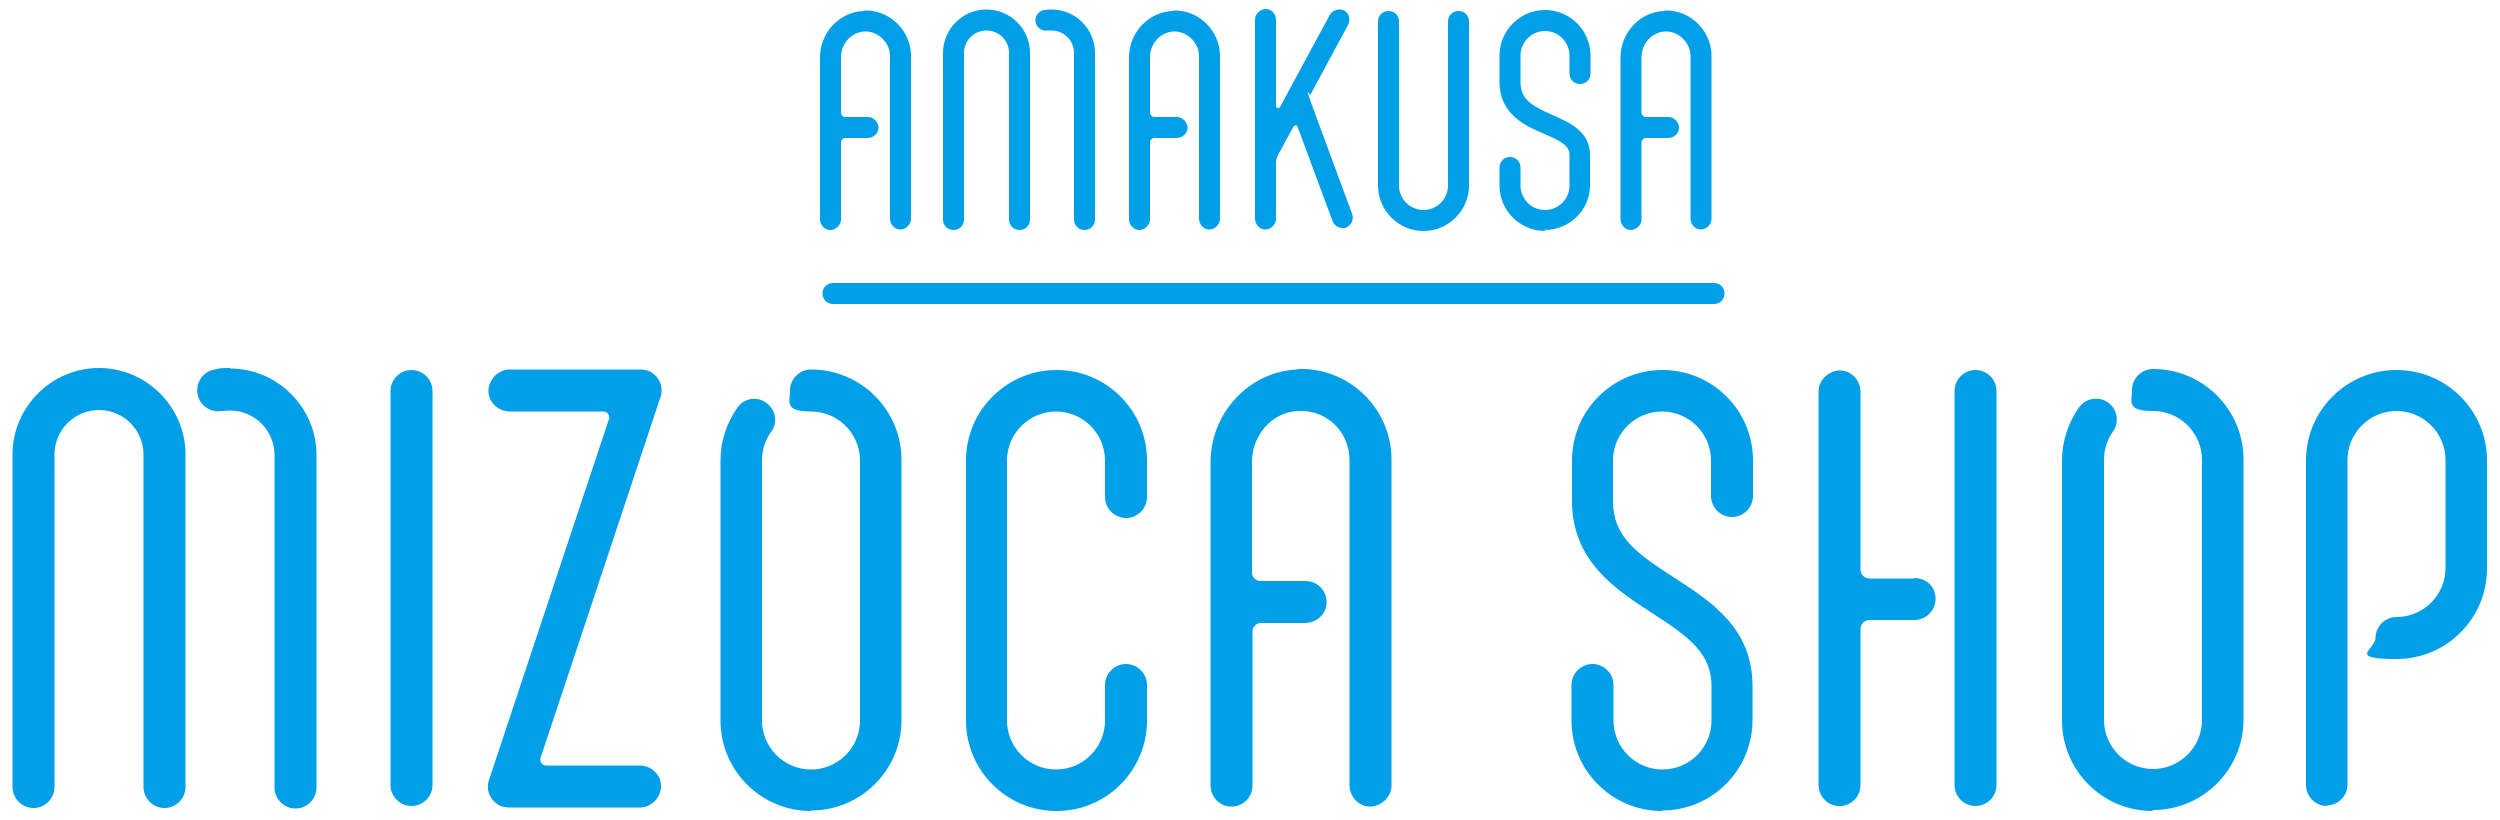
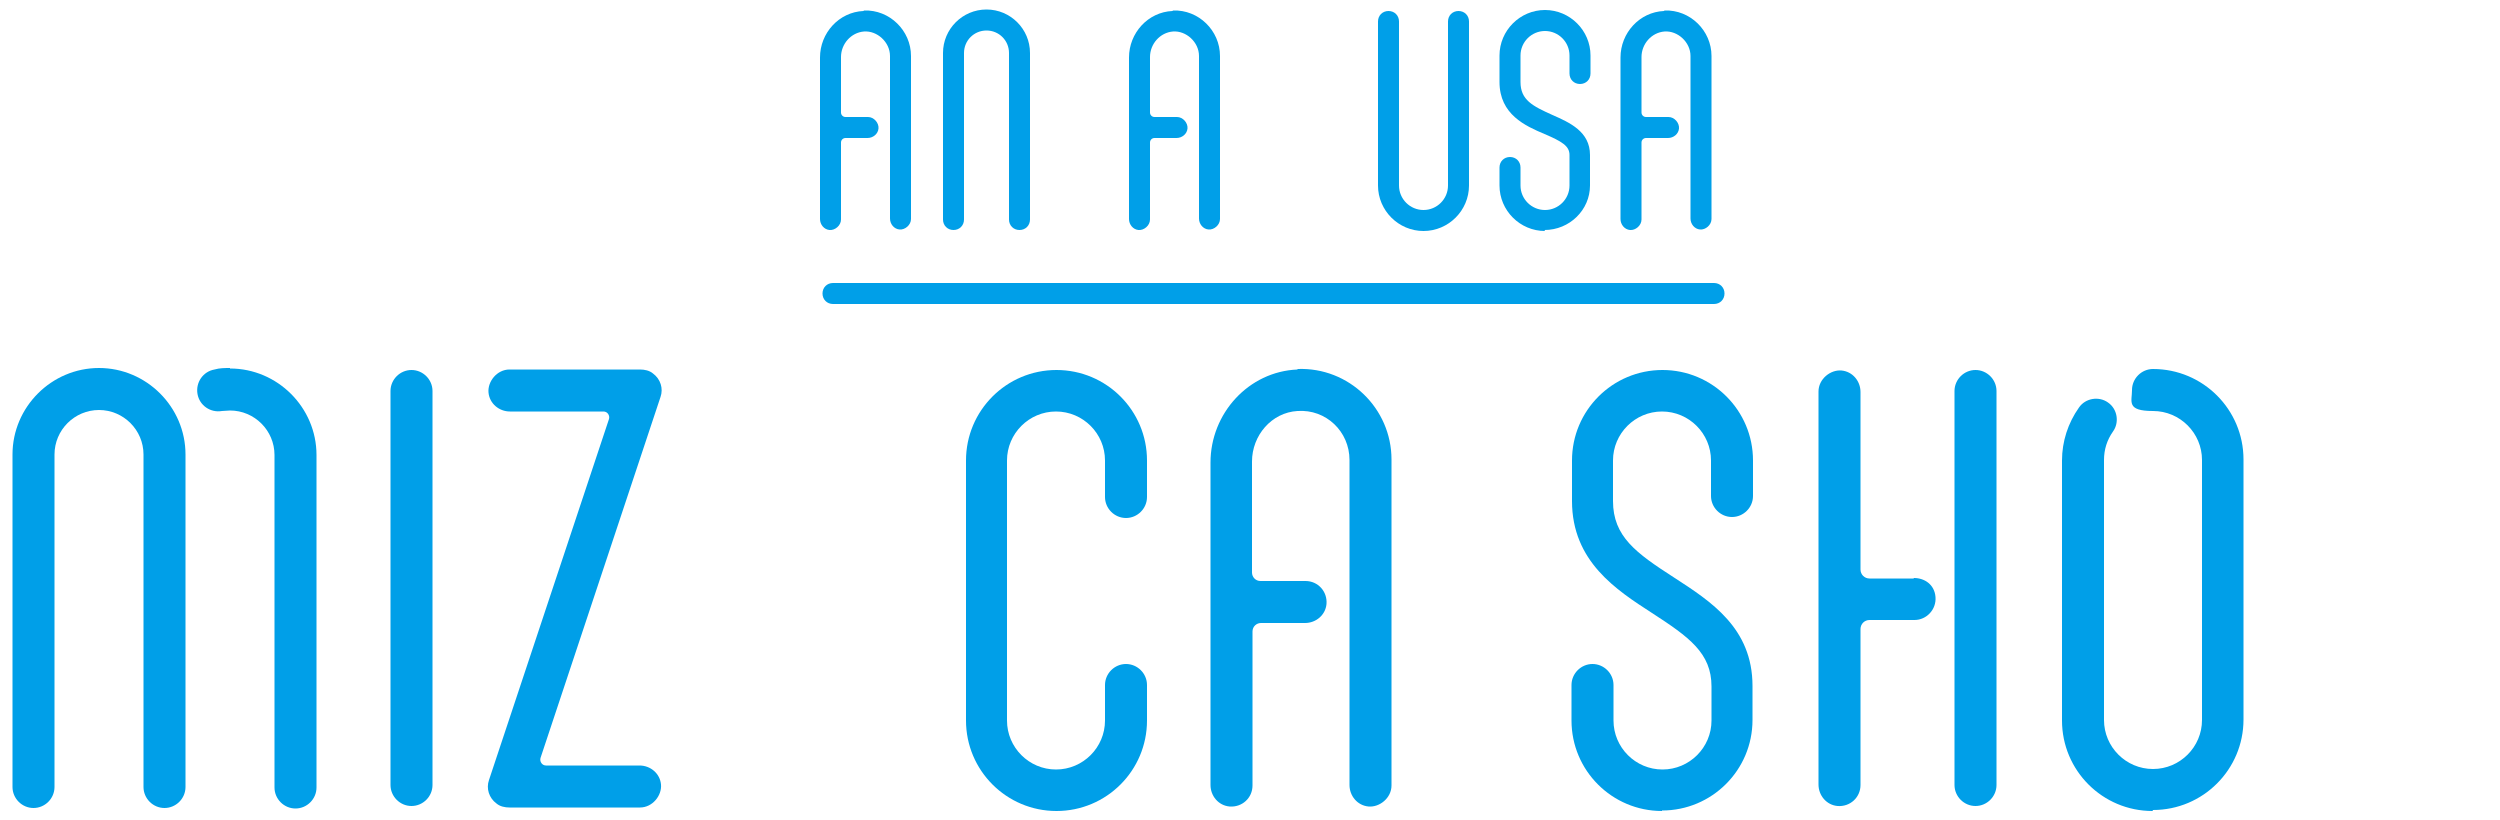
<svg xmlns="http://www.w3.org/2000/svg" id="_レイヤー_1" data-name="レイヤー_1" width="500" height="164" version="1.1" viewBox="0 0 500 164">
  <defs>
    <style>
      .st0 {
        fill: #009fe8;
      }
    </style>
  </defs>
  <g>
    <g>
      <path class="st0" d="M46,73.6c-1,0-2.1,0-3.1.3-2.3.4-3.8,2.6-3.4,4.9.4,2.3,2.6,3.8,4.9,3.4.5,0,1.1-.1,1.6-.1,4.9,0,8.9,4,8.9,8.9v66.5c0,2.3,1.9,4.2,4.2,4.2s4.2-1.9,4.2-4.2v-66.5c0-9.5-7.8-17.3-17.3-17.3Z" />
      <path class="st0" d="M19.8,73.6c-9.5,0-17.3,7.8-17.3,17.3v66.5c0,2.3,1.9,4.2,4.2,4.2s4.2-1.9,4.2-4.2v-66.5c0-4.9,4-8.9,8.9-8.9s8.9,4,8.9,8.9v66.5c0,2.3,1.9,4.2,4.2,4.2s4.2-1.9,4.2-4.2v-66.5c0-9.5-7.8-17.3-17.3-17.3Z" />
    </g>
    <path class="st0" d="M430.5,162.2c-10,0-18.1-8.1-18.1-18.1v-52c0-3.8,1.2-7.5,3.4-10.6,1.3-1.9,4-2.3,5.8-1,1.9,1.3,2.3,4,1,5.8-1.2,1.7-1.8,3.6-1.8,5.7v52c0,5.4,4.4,9.8,9.8,9.8s9.8-4.4,9.8-9.8v-52c0-5.4-4.4-9.8-9.8-9.8s-4.2-1.9-4.2-4.2,1.9-4.2,4.2-4.2c10,0,18.1,8.1,18.1,18.1v52c0,10-8.1,18.1-18.1,18.1Z" />
-     <path class="st0" d="M465.4,161.2c-2.3,0-4.2-1.9-4.2-4.2v-64.9c0-10,8.1-18.1,18.1-18.1s18.1,8.1,18.1,18.1v21.6c0,10-8.1,18.1-18.1,18.1s-4.2-1.9-4.2-4.2,1.9-4.2,4.2-4.2c5.4,0,9.8-4.4,9.8-9.8v-21.6c0-5.4-4.4-9.8-9.8-9.8s-9.8,4.4-9.8,9.8v64.9c0,2.3-1.9,4.2-4.2,4.2Z" />
    <path class="st0" d="M211.3,162.2c-10,0-18.1-8.1-18.1-18.1v-52c0-10,8.1-18.1,18.1-18.1s18.1,8.1,18.1,18.1v7.3c0,2.3-1.9,4.2-4.2,4.2s-4.2-1.9-4.2-4.2v-7.3c0-5.4-4.4-9.8-9.8-9.8s-9.8,4.4-9.8,9.8v52c0,5.4,4.4,9.8,9.8,9.8s9.8-4.4,9.8-9.8v-7.1c0-2.3,1.9-4.2,4.2-4.2s4.2,1.9,4.2,4.2v7.1c0,10-8.1,18.1-18.1,18.1Z" />
    <path class="st0" d="M332.4,162.2c-10,0-18.1-8.1-18.1-18.1v-7.1c0-2.3,1.9-4.2,4.2-4.2s4.2,1.9,4.2,4.2v7.1c0,5.4,4.4,9.8,9.8,9.8s9.8-4.4,9.8-9.8v-6.8c0-6.7-4.5-9.9-11.9-14.7-7.1-4.6-16-10.3-16-22.4v-8.1c0-10,8.1-18.1,18.1-18.1s18.1,8.1,18.1,18.1v7.1c0,2.3-1.9,4.2-4.2,4.2s-4.2-1.9-4.2-4.2v-7.1c0-5.4-4.4-9.8-9.8-9.8s-9.8,4.4-9.8,9.8v8.1c0,7.1,4.6,10.4,12.2,15.3,7.4,4.8,15.7,10.1,15.7,21.7v6.8c0,10-8.1,18.1-18.1,18.1Z" />
    <path class="st0" d="M82.3,161.2c-2.3,0-4.2-1.9-4.2-4.2v-78.8c0-2.3,1.9-4.2,4.2-4.2s4.2,1.9,4.2,4.2v78.8c0,2.3-1.9,4.2-4.2,4.2Z" />
    <path class="st0" d="M382.7,115.7h-8.8c-1,0-1.8-.8-1.8-1.8v-35.5c0-2.2-1.6-4.1-3.8-4.3s-4.6,1.7-4.6,4.2v78.6c0,2.2,1.6,4.1,3.8,4.3,2.5.2,4.6-1.7,4.6-4.2v-31.2c0-1,.8-1.8,1.8-1.8h9c2.4,0,4.4-2.1,4.2-4.6s-2.2-3.8-4.3-3.8Z" />
    <path class="st0" d="M395.1,161.2c-2.3,0-4.2-1.9-4.2-4.2v-78.8c0-2.3,1.9-4.2,4.2-4.2s4.2,1.9,4.2,4.2v78.8c0,2.3-1.9,4.2-4.2,4.2Z" />
    <path class="st0" d="M128,161.5h-26.1c-.9,0-1.9-.2-2.6-.8-1.5-1.1-2.1-3-1.5-4.7l24-72.2c.2-.7-.3-1.5-1.1-1.5h-18.7c-2.2,0-4.1-1.6-4.3-3.8s1.7-4.6,4.2-4.6h26.1c.9,0,1.9.2,2.6.8,1.5,1.1,2.1,3,1.5,4.7l-24,72.2c-.2.7.3,1.5,1.1,1.5h18.7c2.2,0,4.1,1.6,4.3,3.8s-1.7,4.6-4.2,4.6Z" />
-     <path class="st0" d="M162.2,162.2c-10,0-18.1-8.1-18.1-18.1v-52c0-3.8,1.2-7.5,3.4-10.6,1.3-1.9,4-2.3,5.8-.9,1.9,1.4,2.3,4,.9,5.8-1.2,1.7-1.8,3.6-1.8,5.7v52c0,5.4,4.4,9.8,9.8,9.8s9.8-4.4,9.8-9.8v-52c0-5.4-4.4-9.8-9.8-9.8s-4.2-1.9-4.2-4.2,1.9-4.2,4.2-4.2c10,0,18.1,8.1,18.1,18.1v52c0,10-8.1,18.1-18.1,18.1Z" />
    <path class="st0" d="M259.5,73.9c-9.8.4-17.4,8.8-17.4,18.6v64.5c0,2.2,1.6,4.1,3.8,4.3,2.5.2,4.6-1.7,4.6-4.2v-30.8c0-1,.8-1.7,1.7-1.7h8.8c2.2,0,4.1-1.6,4.3-3.8.2-2.5-1.7-4.6-4.2-4.6h-9c-1,0-1.7-.8-1.7-1.7v-22.2c0-5.2,3.9-9.8,9.1-10.1,5.7-.4,10.4,4.1,10.4,9.8v65c0,2.2,1.6,4.1,3.8,4.3s4.6-1.7,4.6-4.2v-65.2c0-10.2-8.5-18.5-18.8-18.1Z" />
  </g>
  <path class="st0" d="M284.7,46.2c-5,0-9.1-4.1-9.1-9.1V4.3c0-1.2.9-2.1,2.1-2.1s2.1.9,2.1,2.1v32.8c0,2.7,2.2,4.9,4.9,4.9s4.9-2.2,4.9-4.9V4.3c0-1.2.9-2.1,2.1-2.1s2.1.9,2.1,2.1v32.8c0,5-4.1,9.1-9.1,9.1Z" />
  <path class="st0" d="M309,46.2c-5,0-9.1-4.1-9.1-9.1v-3.6c0-1.2.9-2.1,2.1-2.1s2.1.9,2.1,2.1v3.6c0,2.7,2.2,4.9,4.9,4.9s4.9-2.2,4.9-4.9v-6.1c0-1.8-1.5-2.7-5-4.2-3.8-1.6-9-3.9-9-10.4v-5.3c0-5,4.1-9.1,9.1-9.1s9.1,4.1,9.1,9.1v3.6c0,1.2-.9,2.1-2.1,2.1s-2.1-.9-2.1-2.1v-3.6c0-2.7-2.2-4.9-4.9-4.9s-4.9,2.2-4.9,4.9v5.3c0,3.6,2.4,4.8,6.4,6.6,3.4,1.5,7.5,3.3,7.5,8v6.1s0,0,0,0c0,4.9-4.1,8.9-9.1,8.9Z" />
-   <path class="st0" d="M270.4,42.7c-1.5-4.1-7.1-19.1-8.3-22.5s-.1-.9,0-1.3l7.5-13.9c.5-1,.3-2.2-.6-2.8s-2.4-.3-3,.7l-10,18.5c-.2.4-.8.2-.8-.2V4c0-1.1-.8-2.1-1.9-2.2s-2.3.9-2.3,2.1v39.8c0,1.1.8,2.1,1.9,2.2s2.3-.9,2.3-2.1v-11.1c0-.6.1-1.1.4-1.7l3.1-5.7c.2-.3.6-.3.8,0l7,18.9c.3.8,1.1,1.4,2,1.4s.6,0,.9-.2c1-.5,1.4-1.7,1-2.7Z" />
  <path class="st0" d="M172.7,2.2c-4.9.2-8.7,4.4-8.7,9.3v32.3c0,1.1.8,2.1,1.9,2.2s2.3-.9,2.3-2.1v-15.4c0-.5.4-.9.9-.9h4.4c1.1,0,2.1-.8,2.2-1.9s-.9-2.3-2.1-2.3h-4.5c-.5,0-.9-.4-.9-.9v-11.1c0-2.6,2-4.9,4.6-5.1s5.2,2.1,5.2,4.9v32.5c0,1.1.8,2.1,1.9,2.2s2.3-.9,2.3-2.1V11.2c0-5.1-4.3-9.3-9.4-9.1Z" />
  <path class="st0" d="M234.5,2.2c-4.9.2-8.7,4.4-8.7,9.3v32.3c0,1.1.8,2.1,1.9,2.2s2.3-.9,2.3-2.1v-15.4c0-.5.4-.9.9-.9h4.4c1.1,0,2.1-.8,2.2-1.9s-.9-2.3-2.1-2.3h-4.5c-.5,0-.9-.4-.9-.9v-11.1c0-2.6,2-4.9,4.6-5.1s5.2,2.1,5.2,4.9v32.5c0,1.1.8,2.1,1.9,2.2s2.3-.9,2.3-2.1V11.2c0-5.1-4.3-9.3-9.4-9.1Z" />
  <path class="st0" d="M332.8,2.2c-4.9.2-8.7,4.4-8.7,9.3v32.3c0,1.1.8,2.1,1.9,2.2s2.3-.9,2.3-2.1v-15.4c0-.5.4-.9.9-.9h4.4c1.1,0,2.1-.8,2.2-1.9s-.9-2.3-2.1-2.3h-4.5c-.5,0-.9-.4-.9-.9v-11.1c0-2.6,2-4.9,4.6-5.1s5.2,2.1,5.2,4.9v32.5c0,1.1.8,2.1,1.9,2.2s2.3-.9,2.3-2.1V11.2c0-5.1-4.3-9.3-9.4-9.1Z" />
-   <path class="st0" d="M210.4,1.9c-.5,0-1,0-1.6.1-1.1.2-1.9,1.3-1.7,2.4.2,1.1,1.3,1.9,2.4,1.7.3,0,.5,0,.8,0,2.5,0,4.5,2,4.5,4.5v33.3c0,1.2.9,2.1,2.1,2.1s2.1-.9,2.1-2.1V10.6c0-4.8-3.9-8.7-8.7-8.7Z" />
  <path class="st0" d="M197.3,1.9c-4.8,0-8.7,3.9-8.7,8.7v33.3c0,1.2.9,2.1,2.1,2.1s2.1-.9,2.1-2.1V10.6c0-2.5,2-4.5,4.5-4.5s4.5,2,4.5,4.5v33.3c0,1.2.9,2.1,2.1,2.1s2.1-.9,2.1-2.1V10.6c0-4.8-3.9-8.7-8.7-8.7Z" />
  <path class="st0" d="M164.5,58.7c0-1.2.9-2.1,2.1-2.1h176.2c1.2,0,2.1.9,2.1,2.1s-.9,2.1-2.1,2.1h-176.2c-1.2,0-2.1-.9-2.1-2.1Z" />
</svg>